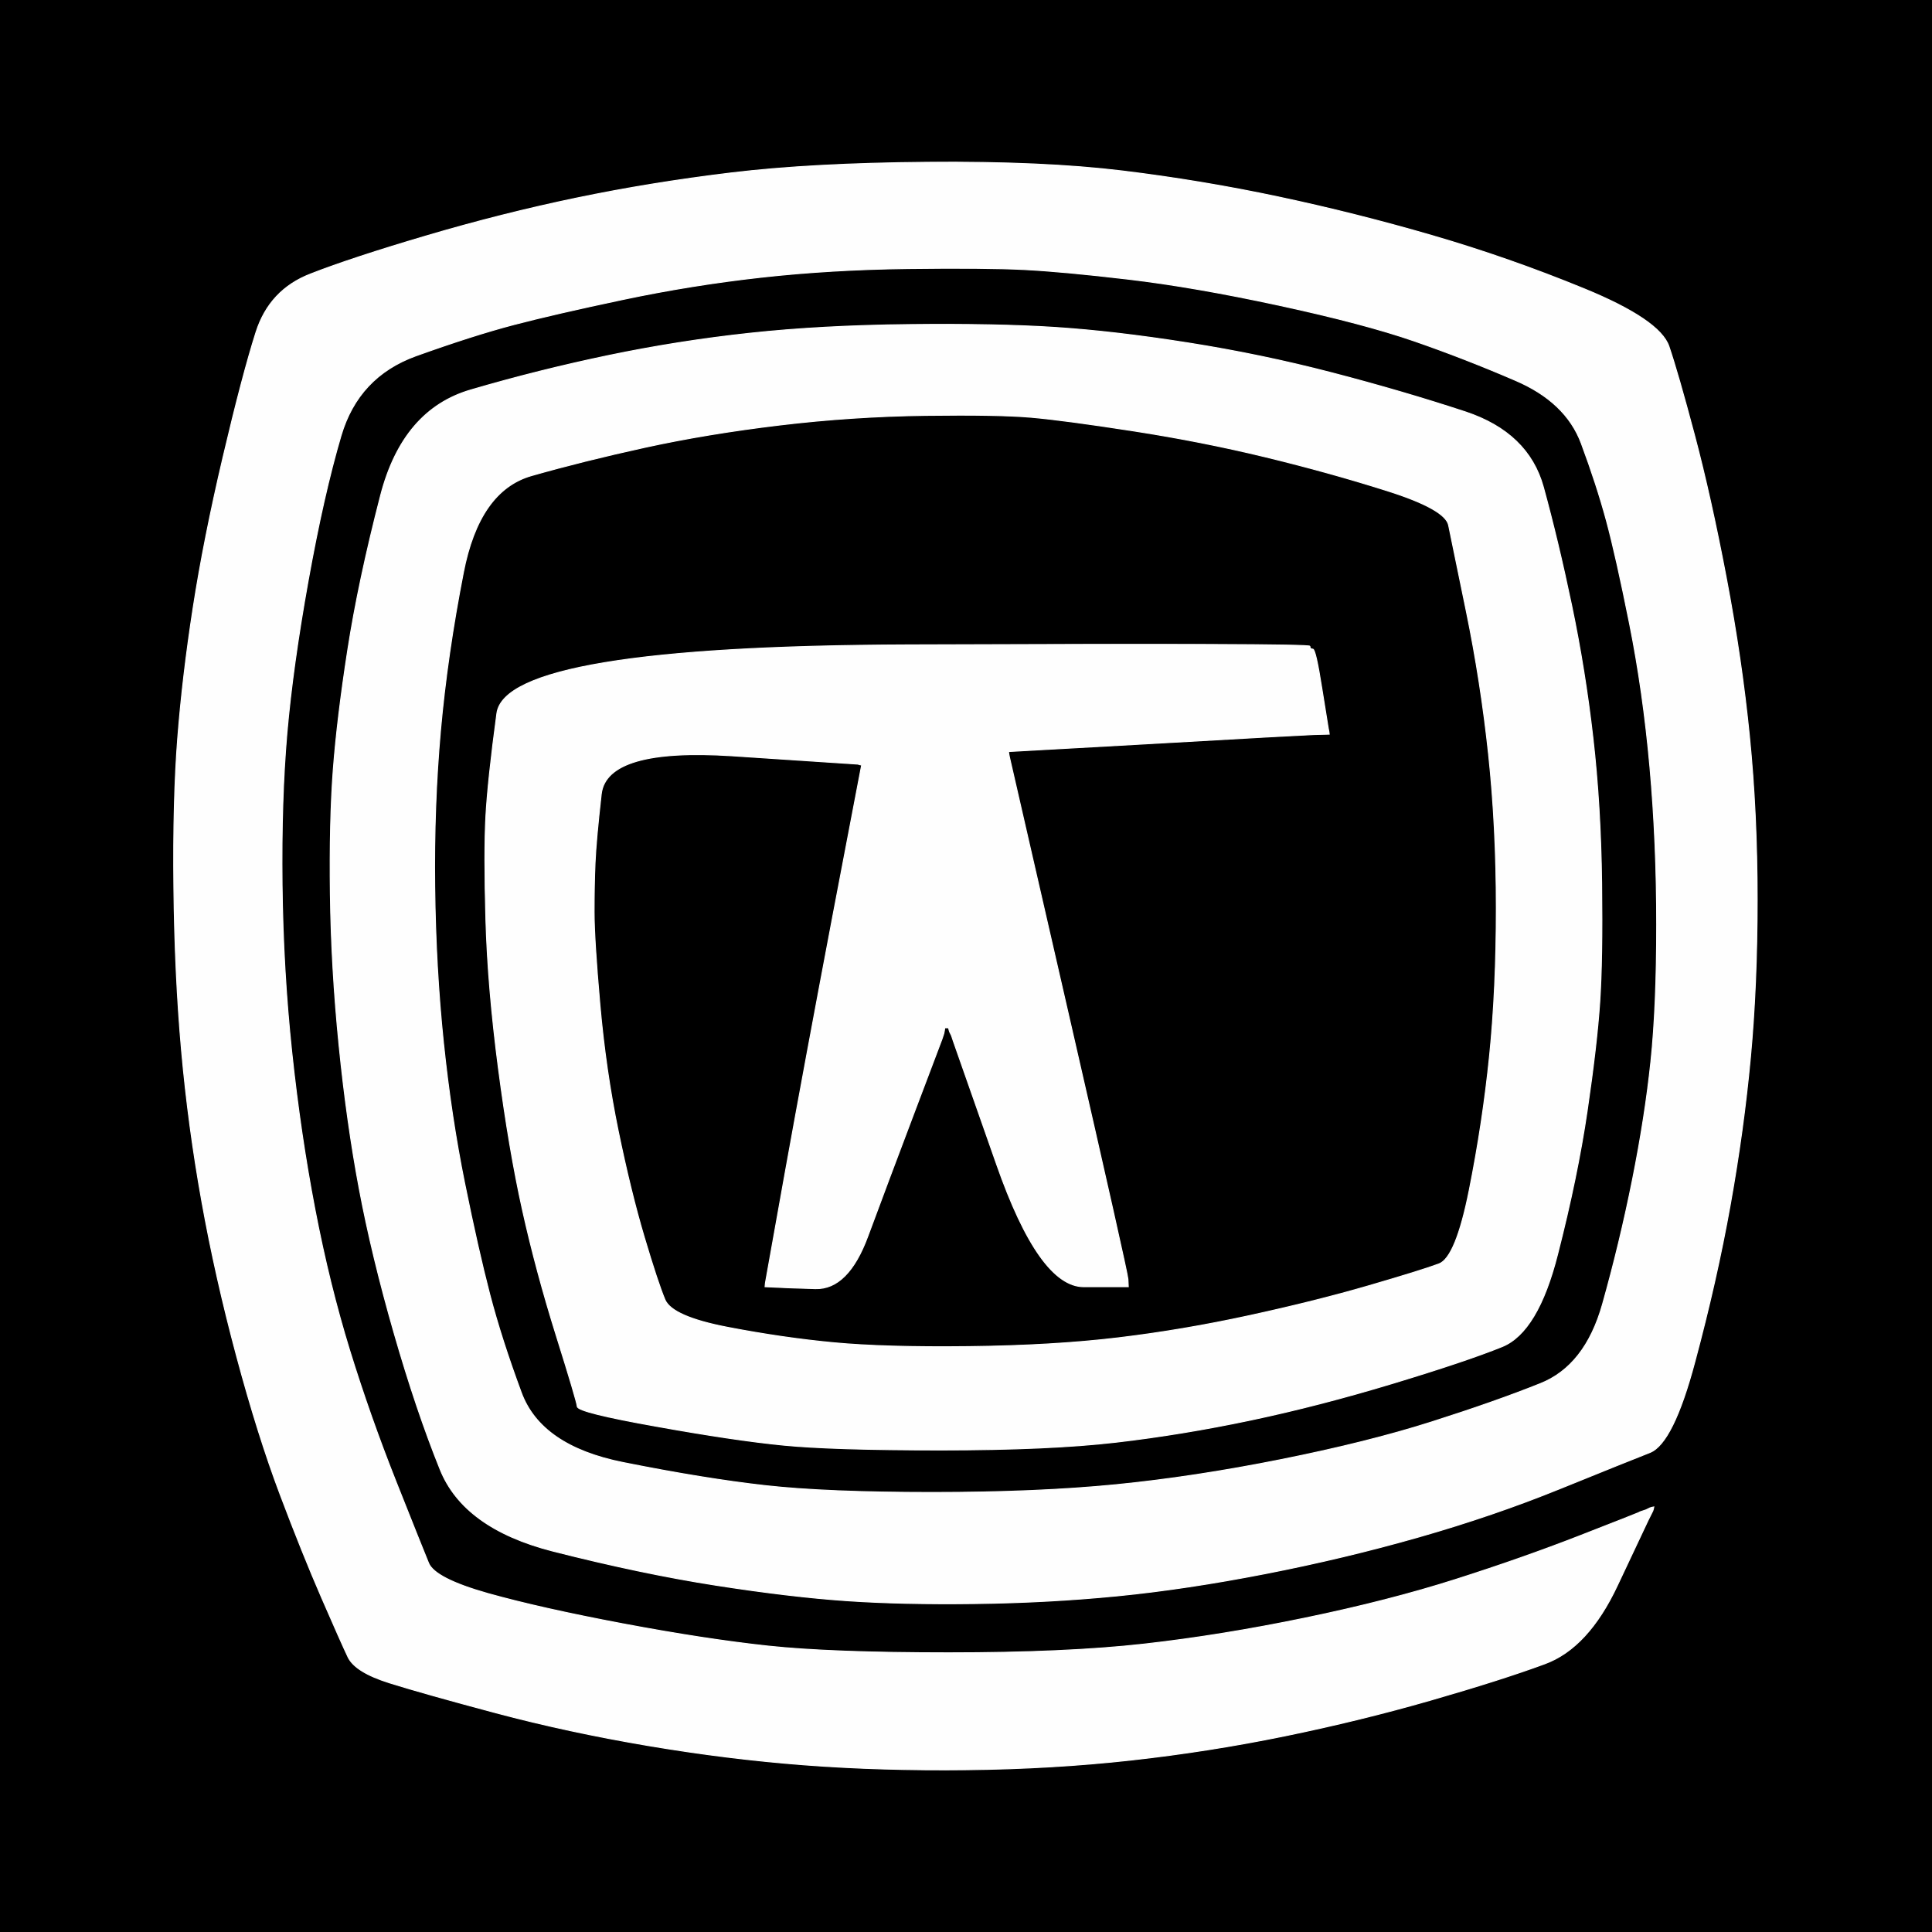
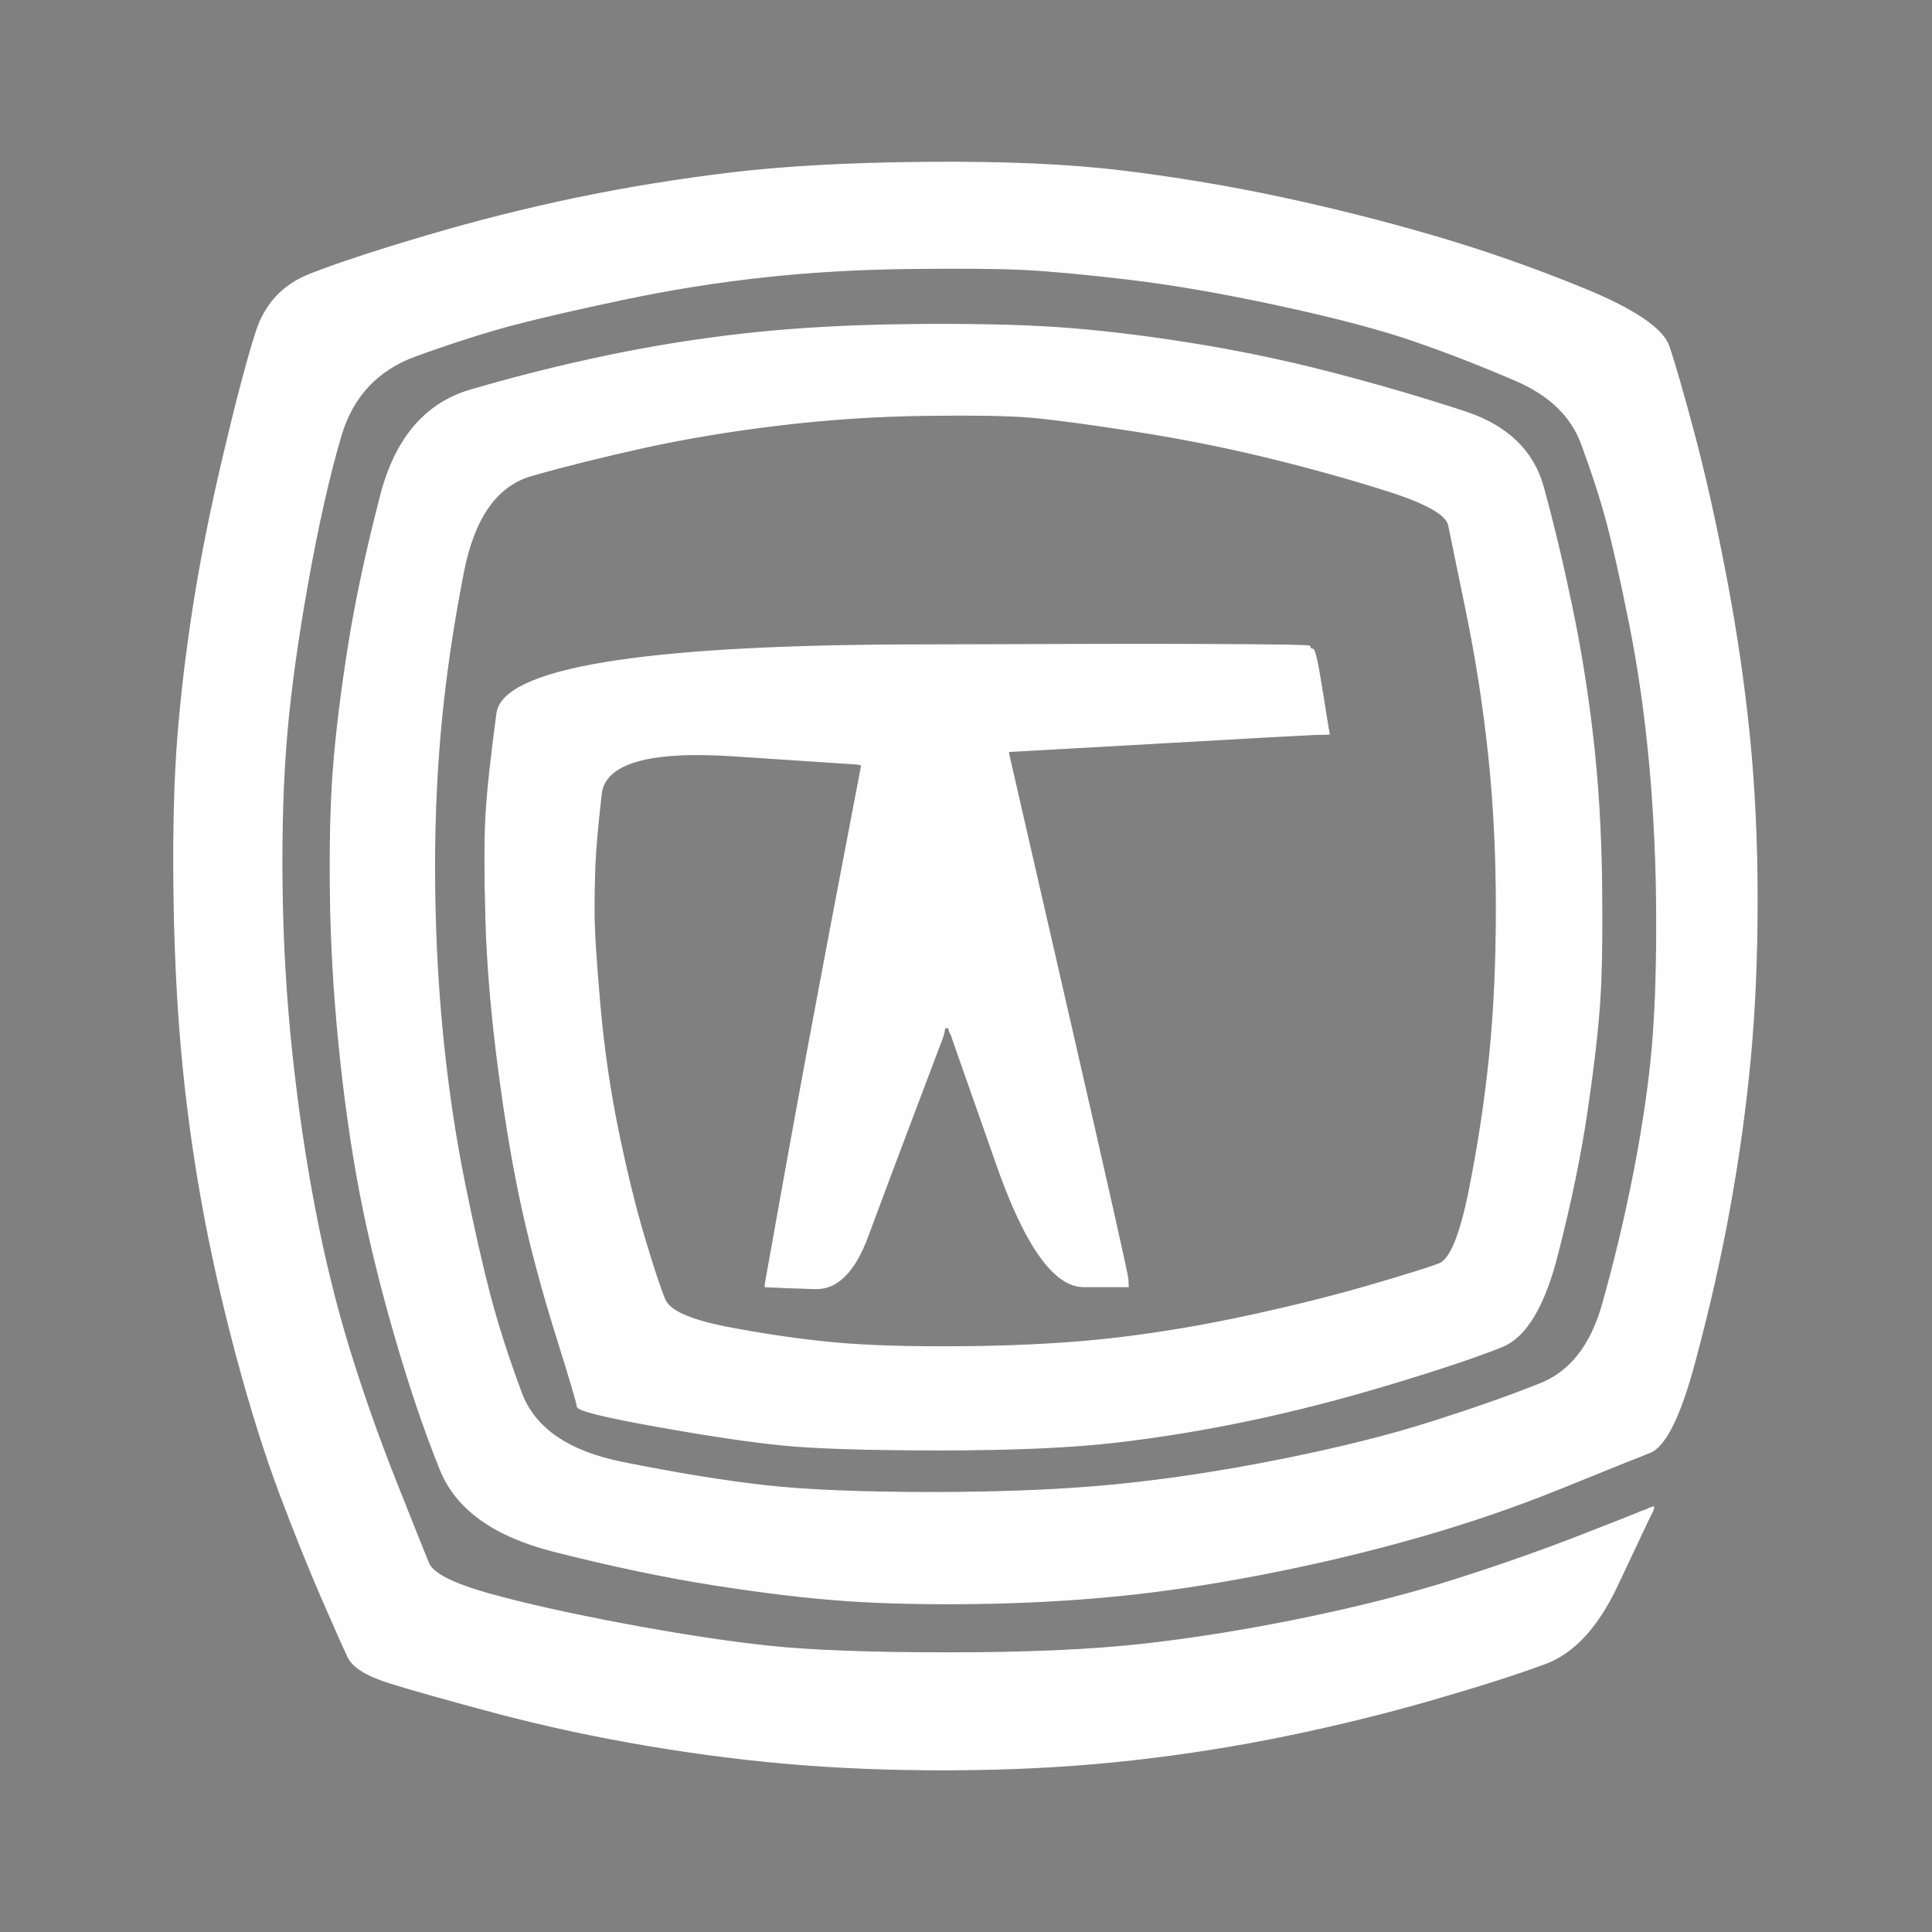
<svg xmlns="http://www.w3.org/2000/svg" width="1000" height="1000">
  <rect width="100%" height="100%" fill="#808080" stroke="none" />
-   <path style="opacity:1;fill:#000000;fill-rule:evenodd;stroke:#000000;stroke-width:0.5px;stroke-linecap:butt;stroke-linejoin:miter;stroke-opacity:1;" d="M 0.0 500.0 L 0.0 0.0 L 500.0 0.0 L 1000.0 0.0 L 1000.0 500.0 L 1000.0 1000.0 L 500.0 1000.0 L 0.0 1000.0 L 0.0 500.0 z  M 684.2 356.5 L 687.5 377.0 L 687.8 378.5 L 688.0 380.0 L 680.0 380.2 Q 672.0 380.5 597.0 384.8 L 522.0 389.0 L 522.2 390.5 L 522.5 392.0 L 553.0 525.0 Q 583.5 658.0 583.8 662.0 L 584.0 666.0 L 561.0 666.0 Q 538.0 666.0 515.8 602.5 L 493.5 539.0 L 493.0 537.5 L 492.5 536.0 L 492.0 535.0 L 491.5 534.0 L 491.2 533.0 L 491.0 532.0 L 490.0 532.0 L 489.0 532.0 L 488.8 533.5 L 488.5 535.0 L 488.0 536.5 L 487.5 538.0 L 473.5 575.0 Q 459.5 612.0 449.2 639.8 Q 439.0 667.5 422.0 667.0 Q 405.0 666.5 400.5 666.2 L 396.0 666.0 L 396.2 664.0 Q 396.5 662.0 406.5 606.5 Q 416.5 551.0 431.2 473.5 L 446.0 396.0 L 445.0 395.8 L 444.0 395.5 L 379.0 391.2 Q 314.0 387.0 311.2 411.0 Q 308.5 435.0 308.0 446.5 Q 307.5 458.0 307.5 472.0 Q 307.5 486.0 310.5 520.0 Q 313.5 554.0 320.0 585.5 Q 326.5 617.0 333.5 640.5 Q 340.5 664.0 344.2 672.8 Q 348.0 681.5 376.5 687.0 Q 405.0 692.5 431.5 695.0 Q 458.0 697.5 501.5 697.0 Q 545.0 696.5 578.5 692.5 Q 612.0 688.5 646.5 681.0 Q 681.0 673.5 708.5 665.5 Q 736.0 657.5 744.8 654.2 Q 753.5 651.0 760.5 616.0 Q 767.5 581.0 771.0 546.5 Q 774.5 512.0 774.5 470.0 Q 774.5 428.0 770.5 390.5 Q 766.5 353.0 759.0 316.5 Q 751.5 280.0 749.8 271.8 Q 748.0 263.5 718.0 254.0 Q 688.0 244.5 655.0 236.5 Q 622.0 228.5 586.5 223.0 Q 551.0 217.5 534.0 216.0 Q 517.0 214.5 479.0 215.0 Q 441.0 215.5 403.5 220.0 Q 366.0 224.5 334.0 231.5 Q 302.0 238.5 275.0 246.2 Q 248.0 254.0 239.8 296.5 Q 231.5 339.0 228.0 378.0 Q 224.5 417.0 225.0 459.0 Q 225.5 501.0 229.5 539.5 Q 233.5 578.0 240.5 612.5 Q 247.5 647.0 253.5 670.0 Q 259.5 693.0 269.8 720.8 Q 280.0 748.5 322.5 757.0 Q 365.0 765.5 396.5 769.0 Q 428.0 772.5 482.5 772.5 Q 537.0 772.5 577.5 768.5 Q 618.0 764.5 663.0 755.5 Q 708.0 746.5 741.0 736.0 Q 774.0 725.5 797.2 716.2 Q 820.5 707.0 829.5 675.0 Q 838.5 643.0 845.0 610.5 Q 851.5 578.0 854.5 549.5 Q 857.5 521.0 857.5 478.5 Q 857.5 436.0 854.0 397.0 Q 850.5 358.0 843.5 323.0 Q 836.5 288.0 831.5 269.5 Q 826.5 251.0 818.5 229.5 Q 810.5 208.0 784.2 196.8 Q 758.0 185.5 732.0 176.5 Q 706.0 167.5 662.0 158.0 Q 618.0 148.5 584.0 144.5 Q 550.0 140.5 530.0 139.5 Q 510.0 138.5 470.0 139.0 Q 430.0 139.5 394.0 143.5 Q 358.0 147.5 322.5 155.0 Q 287.0 162.5 266.0 168.0 Q 245.0 173.5 215.2 184.2 Q 185.5 195.0 176.5 225.5 Q 167.5 256.0 159.5 300.5 Q 151.5 345.0 148.5 379.5 Q 145.5 414.0 146.0 458.0 Q 146.5 502.0 151.0 544.5 Q 155.5 587.0 163.0 626.0 Q 170.5 665.0 181.0 699.0 Q 191.5 733.0 205.0 767.0 Q 218.5 801.0 221.8 809.0 Q 225.0 817.0 252.5 824.8 Q 280.0 832.5 322.5 840.5 Q 365.0 848.5 397.5 852.0 Q 430.0 855.5 491.0 855.5 Q 552.0 855.5 592.0 851.0 Q 632.0 846.5 675.5 837.5 Q 719.0 828.5 753.5 817.5 Q 788.0 806.5 817.5 795.0 Q 847.0 783.5 848.0 783.0 L 849.0 782.5 L 850.5 782.0 L 852.0 781.5 L 853.0 781.0 L 854.0 780.5 L 855.0 780.2 L 856.0 780.0 L 855.8 781.0 L 855.5 782.0 L 855.0 783.0 L 854.5 784.0 L 854.0 785.0 L 853.5 786.0 L 853.0 787.0 Q 852.5 788.0 837.2 820.5 Q 822.0 853.0 799.5 861.2 Q 777.0 869.5 740.5 880.0 Q 704.0 890.5 665.0 898.5 Q 626.0 906.5 585.5 911.0 Q 545.0 915.5 500.5 916.0 Q 456.0 916.5 416.5 913.5 Q 377.0 910.5 335.5 903.5 Q 294.0 896.5 256.5 886.5 Q 219.0 876.5 201.5 871.0 Q 184.0 865.5 180.2 857.8 Q 176.5 850.0 166.5 827.0 Q 156.5 804.0 145.0 773.5 Q 133.5 743.0 122.5 702.0 Q 111.5 661.0 104.5 622.0 Q 97.5 583.0 94.0 544.0 Q 90.5 505.0 90.0 459.5 Q 89.5 414.0 92.0 382.0 Q 94.5 350.0 100.0 314.5 Q 105.5 279.0 115.5 236.5 Q 125.5 194.0 132.5 172.0 Q 139.5 150.0 160.8 141.8 Q 182.0 133.5 221.0 122.0 Q 260.0 110.5 298.5 102.5 Q 337.0 94.5 378.5 89.5 Q 420.0 84.5 480.0 84.0 Q 540.0 83.5 581.0 88.5 Q 622.0 93.5 662.0 102.0 Q 702.0 110.5 741.5 122.0 Q 781.0 133.5 820.0 149.5 Q 859.0 165.5 863.8 179.2 Q 868.5 193.0 877.0 225.0 Q 885.5 257.0 893.5 299.0 Q 901.5 341.0 905.5 381.0 Q 909.5 421.0 909.5 465.5 Q 909.5 510.0 906.0 547.5 Q 902.5 585.0 895.5 624.0 Q 888.5 663.0 877.2 705.0 Q 866.0 747.0 854.0 751.8 Q 842.0 756.5 807.5 770.5 Q 773.0 784.5 734.5 795.5 Q 696.0 806.5 655.0 814.5 Q 614.0 822.5 578.5 826.0 Q 543.0 829.5 505.0 830.0 Q 467.0 830.5 438.0 828.5 Q 409.0 826.5 370.5 820.5 Q 332.0 814.5 286.0 802.8 Q 240.0 791.0 227.8 760.5 Q 215.5 730.0 204.0 690.0 Q 192.5 650.0 186.0 615.5 Q 179.5 581.0 175.5 541.0 Q 171.5 501.0 171.0 463.0 Q 170.5 425.0 172.5 398.5 Q 174.5 372.0 180.0 336.5 Q 185.5 301.0 197.0 256.5 Q 208.5 212.0 243.8 201.8 Q 279.0 191.5 315.0 184.0 Q 351.0 176.5 388.0 172.5 Q 425.0 168.5 470.5 168.0 Q 516.0 167.5 546.5 169.5 Q 577.0 171.5 615.0 177.5 Q 653.0 183.5 689.5 193.0 Q 726.0 202.5 758.5 213.2 Q 791.0 224.0 798.8 252.0 Q 806.5 280.0 813.5 313.5 Q 820.5 347.0 824.5 382.0 Q 828.5 417.0 829.0 457.0 Q 829.5 497.0 828.0 519.0 Q 826.5 541.0 821.5 575.0 Q 816.5 609.0 806.2 649.2 Q 796.0 689.5 777.5 697.0 Q 759.0 704.5 721.0 716.0 Q 683.0 727.5 647.5 735.0 Q 612.0 742.5 577.5 746.5 Q 543.0 750.5 487.0 750.5 Q 431.0 750.5 405.5 748.0 Q 380.0 745.5 339.5 738.2 Q 299.0 731.0 298.8 728.0 Q 298.5 725.0 288.0 691.5 Q 277.5 658.0 270.5 626.5 Q 263.5 595.0 258.0 553.0 Q 252.5 511.0 251.5 476.0 Q 250.5 441.0 251.5 422.5 Q 252.5 404.0 257.2 369.2 Q 262.0 334.5 470.0 333.8 Q 678.0 333.0 678.0 334.5 Q 678.0 336.0 679.5 336.0 Q 681.0 336.0 684.2 356.5 z  " />
  <path style="opacity:1;fill:#FEFEFE;fill-rule:evenodd;stroke:#FEFEFE;stroke-width:0.5px;stroke-linecap:butt;stroke-linejoin:miter;stroke-opacity:1;" d="M 684.2 356.5 L 687.5 377.0 L 687.8 378.5 L 688.0 380.0 L 680.0 380.2 Q 672.0 380.5 597.0 384.8 L 522.0 389.0 L 522.2 390.5 L 522.5 392.0 L 553.0 525.0 Q 583.5 658.0 583.8 662.0 L 584.0 666.0 L 561.0 666.0 Q 538.0 666.0 515.8 602.5 L 493.5 539.0 L 493.0 537.5 L 492.5 536.0 L 492.0 535.0 L 491.5 534.0 L 491.2 533.0 L 491.0 532.0 L 490.0 532.0 L 489.0 532.0 L 488.8 533.5 L 488.5 535.0 L 488.0 536.5 L 487.5 538.0 L 473.5 575.0 Q 459.5 612.0 449.2 639.8 Q 439.0 667.5 422.0 667.0 Q 405.0 666.5 400.5 666.2 L 396.0 666.0 L 396.2 664.0 Q 396.5 662.0 406.5 606.5 Q 416.5 551.0 431.2 473.5 L 446.0 396.0 L 445.0 395.8 L 444.0 395.5 L 379.0 391.2 Q 314.0 387.0 311.2 411.0 Q 308.5 435.0 308.0 446.5 Q 307.5 458.0 307.5 472.0 Q 307.5 486.0 310.5 520.0 Q 313.5 554.0 320.0 585.5 Q 326.5 617.0 333.5 640.5 Q 340.5 664.0 344.2 672.8 Q 348.0 681.5 376.5 687.0 Q 405.0 692.5 431.5 695.0 Q 458.0 697.5 501.5 697.0 Q 545.0 696.5 578.5 692.5 Q 612.0 688.5 646.5 681.0 Q 681.0 673.5 708.5 665.5 Q 736.0 657.5 744.8 654.2 Q 753.5 651.0 760.5 616.0 Q 767.5 581.0 771.0 546.5 Q 774.5 512.0 774.5 470.0 Q 774.5 428.0 770.5 390.5 Q 766.5 353.0 759.0 316.5 Q 751.5 280.0 749.8 271.8 Q 748.0 263.5 718.0 254.0 Q 688.0 244.5 655.0 236.5 Q 622.0 228.5 586.5 223.0 Q 551.0 217.5 534.0 216.0 Q 517.0 214.5 479.0 215.0 Q 441.0 215.5 403.5 220.0 Q 366.0 224.5 334.0 231.5 Q 302.0 238.5 275.0 246.2 Q 248.0 254.0 239.8 296.5 Q 231.5 339.0 228.0 378.0 Q 224.5 417.0 225.0 459.0 Q 225.5 501.0 229.5 539.5 Q 233.5 578.0 240.5 612.5 Q 247.5 647.0 253.5 670.0 Q 259.5 693.0 269.8 720.8 Q 280.0 748.5 322.5 757.0 Q 365.0 765.5 396.5 769.0 Q 428.0 772.5 482.5 772.5 Q 537.0 772.5 577.5 768.5 Q 618.0 764.5 663.0 755.5 Q 708.0 746.5 741.0 736.0 Q 774.0 725.5 797.2 716.2 Q 820.5 707.0 829.5 675.0 Q 838.5 643.0 845.0 610.5 Q 851.5 578.0 854.5 549.5 Q 857.5 521.0 857.5 478.5 Q 857.5 436.0 854.0 397.0 Q 850.5 358.0 843.5 323.0 Q 836.5 288.0 831.5 269.5 Q 826.5 251.0 818.5 229.5 Q 810.5 208.0 784.2 196.8 Q 758.0 185.5 732.0 176.5 Q 706.0 167.5 662.0 158.0 Q 618.0 148.5 584.0 144.5 Q 550.0 140.5 530.0 139.5 Q 510.0 138.5 470.0 139.0 Q 430.0 139.5 394.0 143.5 Q 358.0 147.5 322.5 155.0 Q 287.0 162.5 266.0 168.0 Q 245.0 173.5 215.2 184.2 Q 185.5 195.0 176.5 225.5 Q 167.5 256.0 159.5 300.5 Q 151.5 345.0 148.5 379.5 Q 145.5 414.0 146.0 458.0 Q 146.5 502.0 151.0 544.5 Q 155.5 587.0 163.0 626.0 Q 170.5 665.0 181.0 699.0 Q 191.5 733.0 205.0 767.0 Q 218.5 801.0 221.8 809.0 Q 225.0 817.0 252.5 824.8 Q 280.0 832.5 322.5 840.5 Q 365.0 848.5 397.5 852.0 Q 430.0 855.5 491.0 855.5 Q 552.0 855.5 592.0 851.0 Q 632.0 846.5 675.5 837.5 Q 719.0 828.5 753.5 817.5 Q 788.0 806.5 817.5 795.0 Q 847.0 783.5 848.0 783.0 L 849.0 782.5 L 850.5 782.0 L 852.0 781.5 L 853.0 781.0 L 854.0 780.5 L 855.0 780.2 L 856.0 780.0 L 855.8 781.0 L 855.5 782.0 L 855.0 783.0 L 854.5 784.0 L 854.0 785.0 L 853.5 786.0 L 853.0 787.0 Q 852.5 788.0 837.2 820.5 Q 822.0 853.0 799.5 861.2 Q 777.0 869.5 740.5 880.0 Q 704.0 890.5 665.0 898.5 Q 626.0 906.5 585.5 911.0 Q 545.0 915.5 500.5 916.0 Q 456.0 916.5 416.5 913.5 Q 377.0 910.5 335.5 903.5 Q 294.0 896.5 256.5 886.5 Q 219.0 876.5 201.5 871.0 Q 184.0 865.5 180.2 857.8 Q 176.5 850.0 166.5 827.0 Q 156.5 804.0 145.0 773.5 Q 133.5 743.0 122.5 702.0 Q 111.5 661.0 104.5 622.0 Q 97.5 583.0 94.0 544.0 Q 90.5 505.0 90.0 459.5 Q 89.5 414.0 92.0 382.0 Q 94.5 350.0 100.0 314.5 Q 105.5 279.0 115.5 236.5 Q 125.5 194.0 132.5 172.0 Q 139.5 150.0 160.8 141.8 Q 182.0 133.5 221.0 122.0 Q 260.0 110.5 298.5 102.5 Q 337.0 94.5 378.5 89.5 Q 420.0 84.5 480.0 84.0 Q 540.0 83.5 581.0 88.5 Q 622.0 93.5 662.0 102.0 Q 702.0 110.5 741.5 122.0 Q 781.0 133.5 820.0 149.5 Q 859.0 165.5 863.8 179.2 Q 868.5 193.0 877.0 225.0 Q 885.5 257.0 893.5 299.0 Q 901.5 341.0 905.5 381.0 Q 909.5 421.0 909.5 465.5 Q 909.5 510.0 906.0 547.5 Q 902.5 585.0 895.5 624.0 Q 888.5 663.0 877.2 705.0 Q 866.0 747.0 854.0 751.8 Q 842.0 756.5 807.5 770.5 Q 773.0 784.5 734.5 795.5 Q 696.0 806.5 655.0 814.5 Q 614.0 822.5 578.5 826.0 Q 543.0 829.5 505.0 830.0 Q 467.0 830.5 438.0 828.5 Q 409.0 826.5 370.5 820.5 Q 332.0 814.5 286.0 802.8 Q 240.0 791.0 227.8 760.5 Q 215.5 730.0 204.0 690.0 Q 192.5 650.0 186.0 615.5 Q 179.5 581.0 175.5 541.0 Q 171.5 501.0 171.0 463.0 Q 170.5 425.0 172.5 398.5 Q 174.5 372.0 180.0 336.5 Q 185.5 301.0 197.0 256.5 Q 208.5 212.0 243.8 201.8 Q 279.0 191.5 315.0 184.0 Q 351.0 176.5 388.0 172.5 Q 425.0 168.5 470.5 168.0 Q 516.0 167.5 546.5 169.5 Q 577.0 171.5 615.0 177.5 Q 653.0 183.5 689.5 193.0 Q 726.0 202.5 758.5 213.2 Q 791.0 224.0 798.8 252.0 Q 806.5 280.0 813.5 313.5 Q 820.5 347.0 824.5 382.0 Q 828.5 417.0 829.0 457.0 Q 829.5 497.0 828.0 519.0 Q 826.5 541.0 821.5 575.0 Q 816.5 609.0 806.2 649.2 Q 796.0 689.5 777.5 697.0 Q 759.0 704.5 721.0 716.0 Q 683.0 727.5 647.5 735.0 Q 612.0 742.5 577.5 746.5 Q 543.0 750.5 487.0 750.5 Q 431.0 750.5 405.5 748.0 Q 380.0 745.5 339.5 738.2 Q 299.0 731.0 298.8 728.0 Q 298.5 725.0 288.0 691.5 Q 277.5 658.0 270.5 626.5 Q 263.5 595.0 258.0 553.0 Q 252.5 511.0 251.5 476.0 Q 250.5 441.0 251.5 422.5 Q 252.5 404.0 257.2 369.2 Q 262.0 334.5 470.0 333.8 Q 678.0 333.0 678.0 334.5 Q 678.0 336.0 679.5 336.0 Q 681.0 336.0 684.2 356.5 z  " />
</svg>